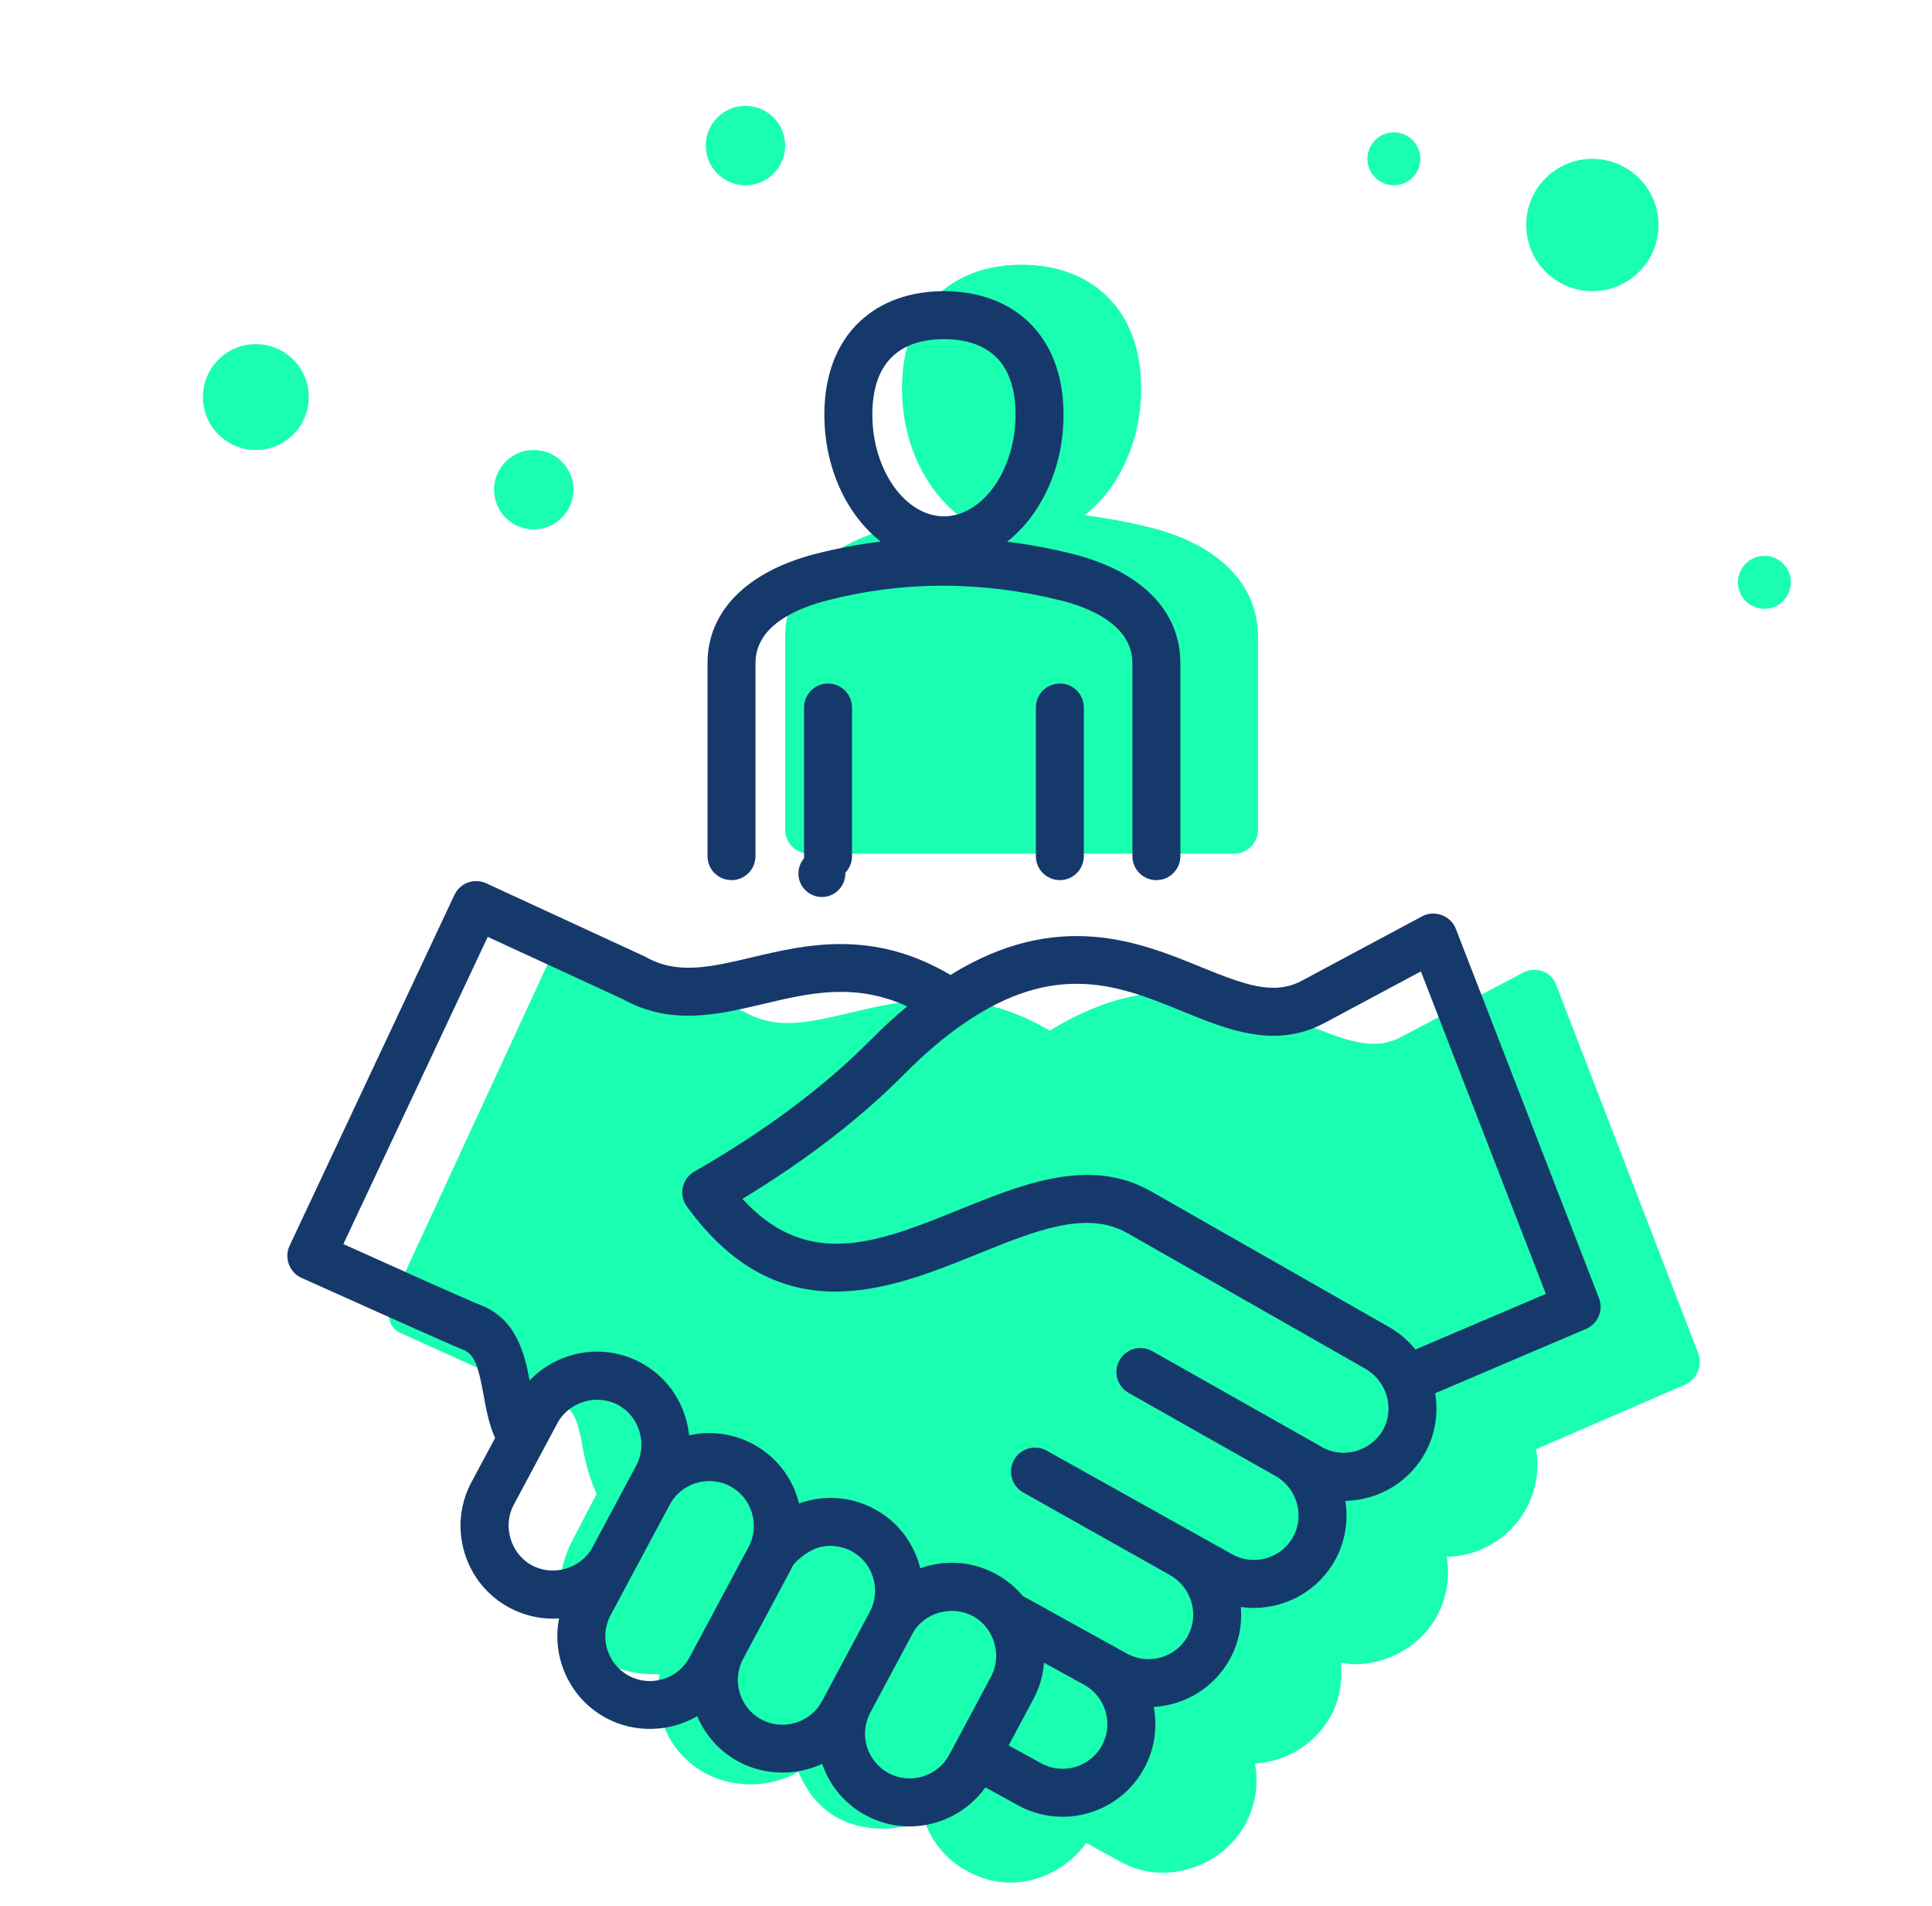
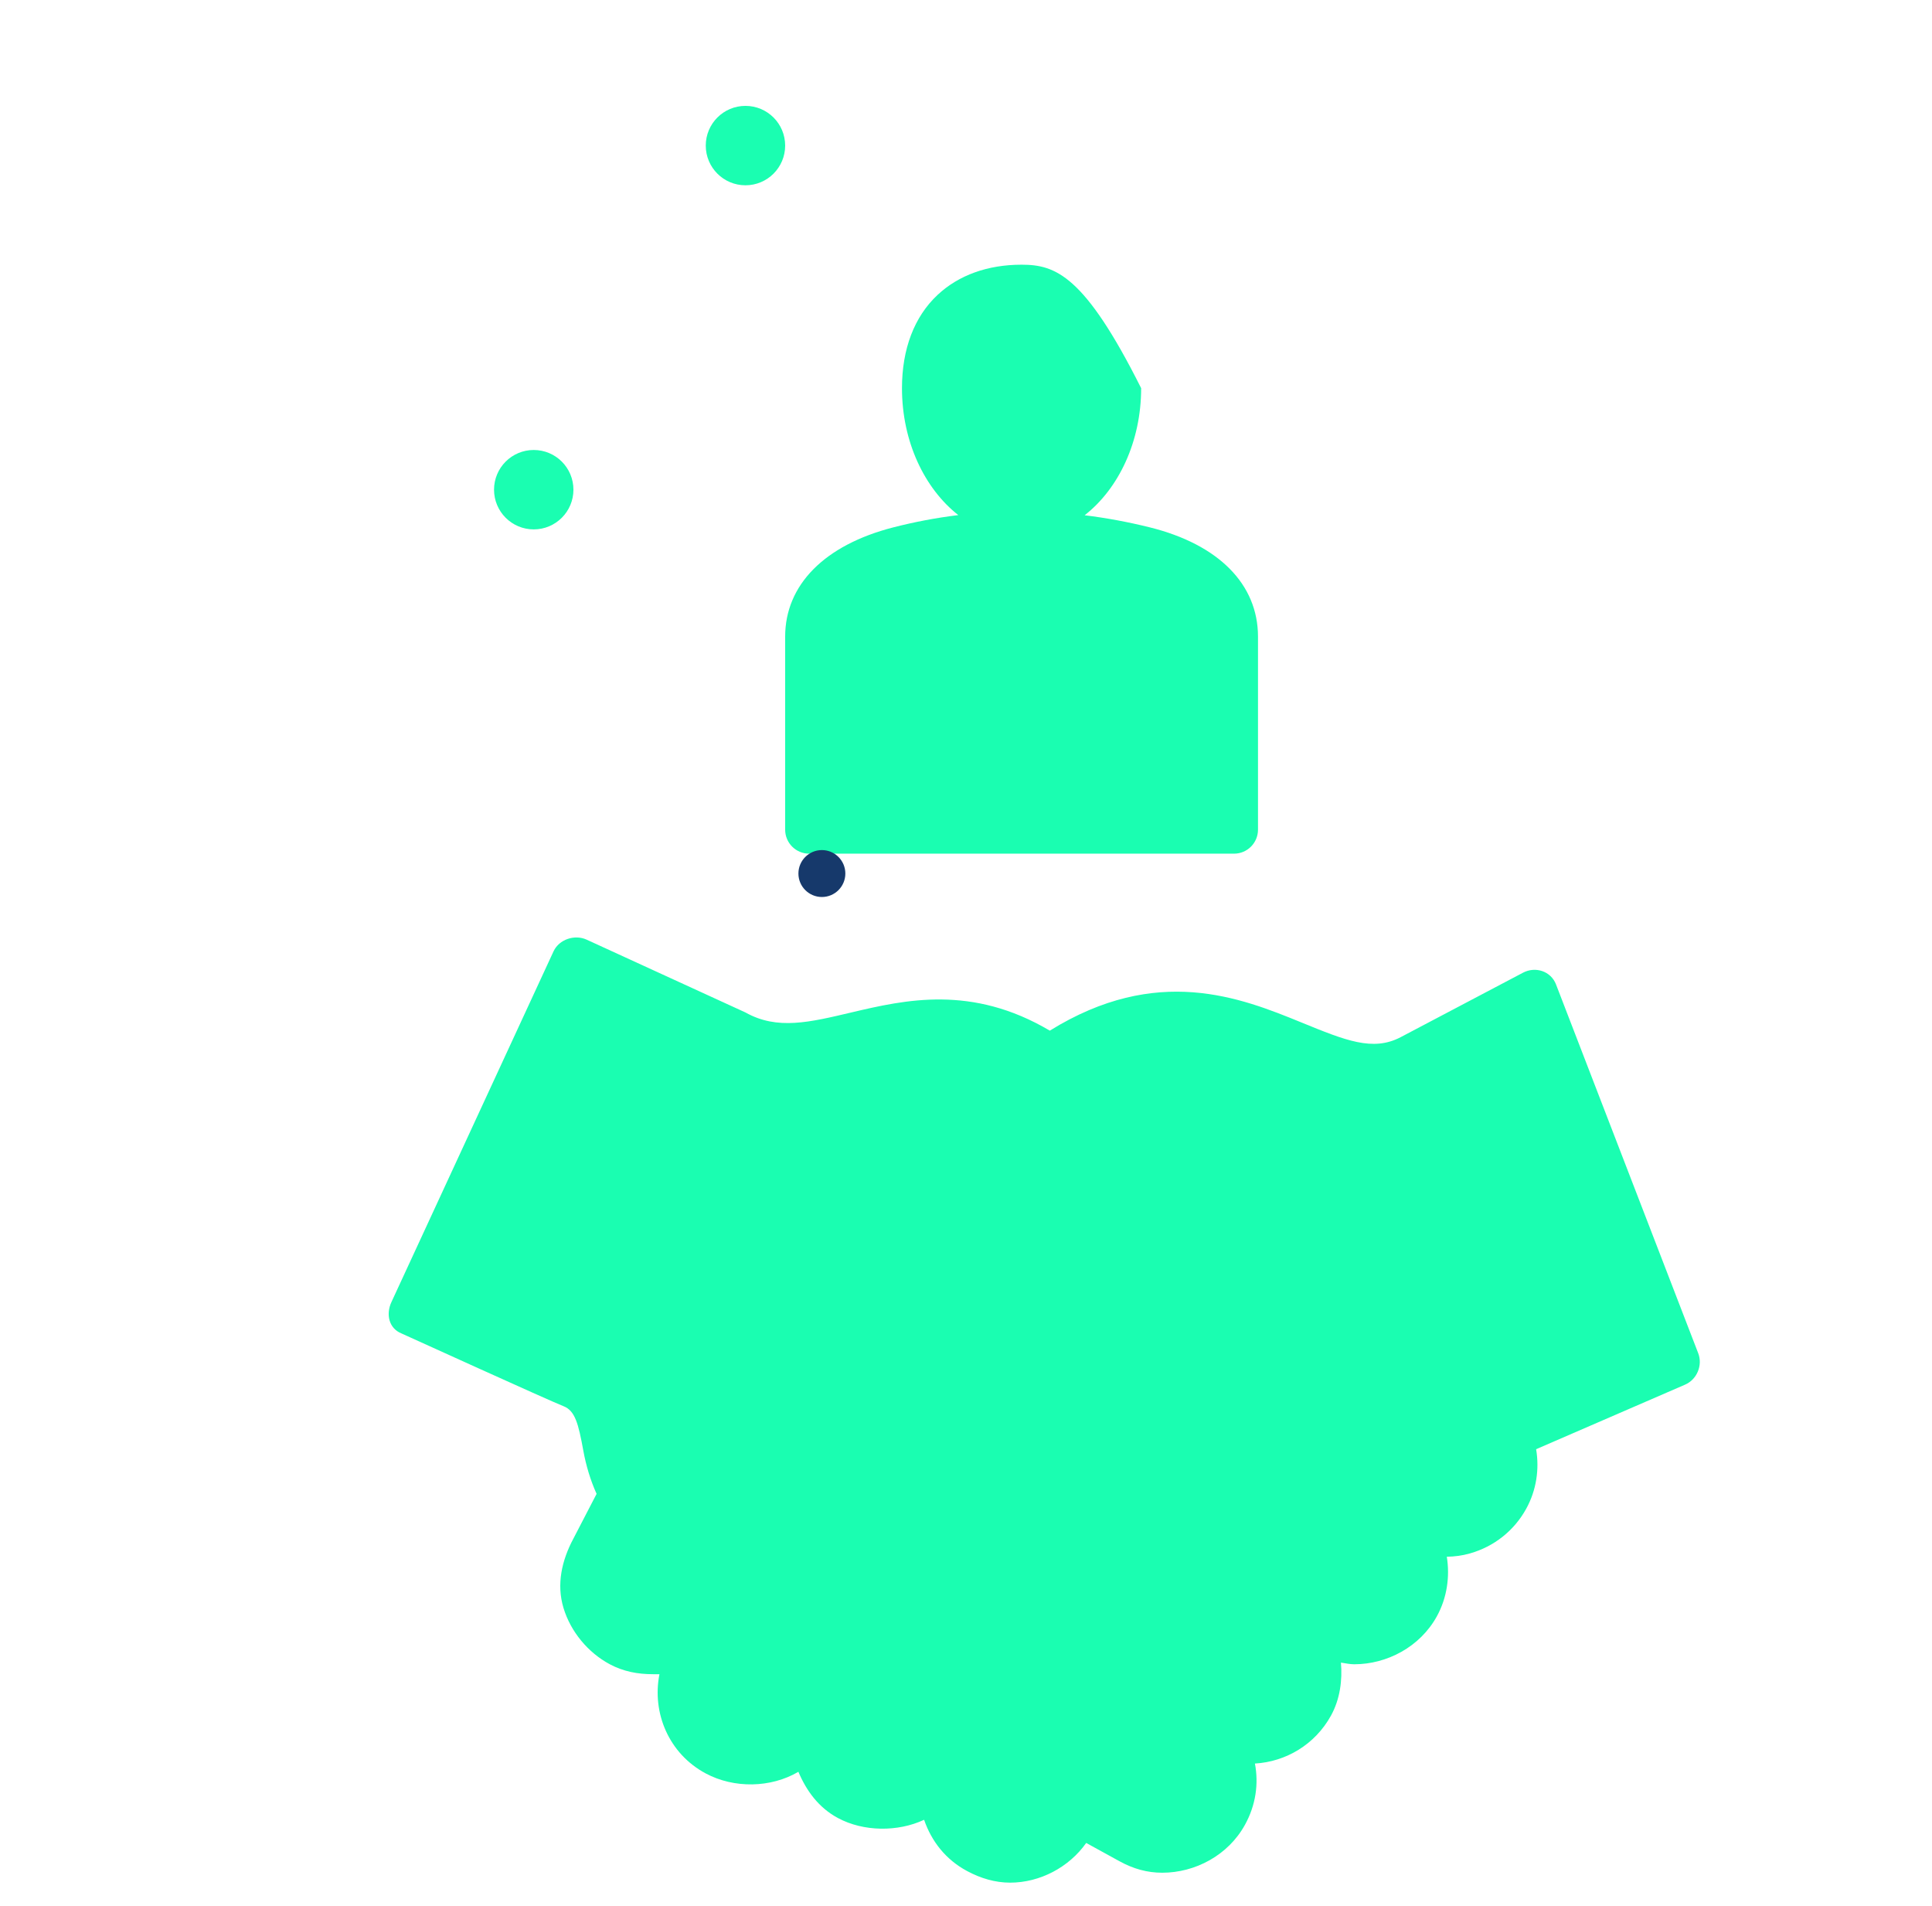
<svg xmlns="http://www.w3.org/2000/svg" width="73" height="72" viewBox="0 0 73 72" fill="none">
  <path d="M64.167 51.125C64.167 51.125 58.798 37.204 58.792 37.187C58.598 36.688 58.014 36.498 57.542 36.75L52.917 39.187C51.871 39.731 50.843 39.31 49.167 38.625C46.871 37.687 43.715 36.427 39.667 38.937C36.723 37.196 34.209 37.768 32.167 38.25C30.595 38.621 29.367 38.925 28.167 38.25C28.189 38.26 28.146 38.238 28.167 38.25L22.167 35.5C21.715 35.292 21.129 35.487 20.917 35.937C20.917 35.937 14.794 49.184 14.792 49.187C14.574 49.651 14.693 50.183 15.167 50.375C15.247 50.41 20.768 52.922 21.292 53.125C21.73 53.295 21.854 53.784 22.042 54.812C22.142 55.363 22.31 55.924 22.542 56.437L21.667 58.125C21.227 58.948 21.02 59.852 21.292 60.75C21.564 61.647 22.219 62.435 23.042 62.875C23.555 63.149 24.099 63.25 24.667 63.25C24.744 63.25 24.84 63.255 24.917 63.25C24.628 64.721 25.277 66.257 26.667 67C27.735 67.571 29.124 67.55 30.167 66.937C30.468 67.651 30.932 68.295 31.667 68.687C32.627 69.201 33.922 69.216 34.917 68.75C35.194 69.558 35.731 70.254 36.542 70.687C37.055 70.962 37.599 71.125 38.167 71.125C39.294 71.125 40.39 70.546 41.042 69.625L42.292 70.312C42.826 70.606 43.346 70.75 43.917 70.75C45.154 70.75 46.405 70.096 47.042 68.937C47.448 68.199 47.563 67.397 47.417 66.625C48.582 66.559 49.689 65.909 50.292 64.812C50.634 64.191 50.724 63.476 50.667 62.812C50.83 62.836 51.004 62.875 51.167 62.875C52.404 62.875 53.655 62.221 54.292 61.062C54.679 60.359 54.787 59.555 54.667 58.812C54.966 58.807 55.245 58.772 55.542 58.687C56.455 58.428 57.212 57.827 57.667 57C58.056 56.293 58.168 55.499 58.042 54.75L63.667 52.312C64.116 52.121 64.343 51.581 64.167 51.125Z" fill="#1AFEB1" />
-   <path d="M30.573 32.251C30.72 32.251 43.949 32.251 46.627 32.251C47.127 32.251 47.533 31.845 47.533 31.344V24.052C47.533 22.073 46.043 20.568 43.444 19.923C42.623 19.719 41.802 19.567 40.983 19.466C42.264 18.466 43.118 16.689 43.118 14.665C43.118 13.183 42.653 11.965 41.773 11.141C40.976 10.394 39.879 10 38.6 10C37.321 10 36.224 10.394 35.426 11.141C34.546 11.964 34.081 13.183 34.081 14.665C34.081 16.685 34.933 18.459 36.209 19.46C35.383 19.561 34.562 19.716 33.748 19.925C31.154 20.592 29.667 22.096 29.667 24.052V31.344C29.667 31.845 30.072 32.251 30.573 32.251Z" fill="#1AFEB1" />
+   <path d="M30.573 32.251C30.72 32.251 43.949 32.251 46.627 32.251C47.127 32.251 47.533 31.845 47.533 31.344V24.052C47.533 22.073 46.043 20.568 43.444 19.923C42.623 19.719 41.802 19.567 40.983 19.466C42.264 18.466 43.118 16.689 43.118 14.665C40.976 10.394 39.879 10 38.6 10C37.321 10 36.224 10.394 35.426 11.141C34.546 11.964 34.081 13.183 34.081 14.665C34.081 16.685 34.933 18.459 36.209 19.46C35.383 19.561 34.562 19.716 33.748 19.925C31.154 20.592 29.667 22.096 29.667 24.052V31.344C29.667 31.845 30.072 32.251 30.573 32.251Z" fill="#1AFEB1" />
  <path d="M31.055 33.888C31.544 33.888 31.941 33.491 31.941 33.001C31.941 32.512 31.544 32.115 31.055 32.115C30.565 32.115 30.168 32.512 30.168 33.001C30.168 33.491 30.565 33.888 31.055 33.888Z" fill="#16396B" />
-   <circle cx="9.667" cy="15" r="2" fill="#1AFEB1" />
-   <circle cx="60.167" cy="8.5" r="2.5" fill="#1AFEB1" />
  <circle cx="28.167" cy="5.5" r="1.5" fill="#1AFEB1" />
  <circle cx="20.167" cy="18.5" r="1.5" fill="#1AFEB1" />
-   <circle cx="52.667" cy="6" r="1" fill="#1AFEB1" />
-   <circle cx="66.667" cy="22" r="1" fill="#1AFEB1" />
-   <path d="M60.417 49.044C60.417 49.044 55.014 35.106 55.008 35.089C54.814 34.59 54.207 34.365 53.735 34.618L49.169 37.062C48.123 37.606 47.042 37.214 45.366 36.529C43.071 35.59 39.962 34.323 35.914 36.833C32.971 35.092 30.457 35.684 28.415 36.167C26.843 36.538 25.602 36.831 24.401 36.156C24.38 36.144 24.359 36.133 24.337 36.123L18.371 33.37C17.919 33.162 17.383 33.357 17.171 33.808C17.171 33.808 10.943 47.061 10.941 47.065C10.723 47.528 10.947 48.099 11.421 48.29C11.501 48.325 16.985 50.793 17.509 50.997C17.947 51.167 18.083 51.67 18.271 52.699C18.372 53.249 18.475 53.813 18.707 54.327L17.813 55.997C17.373 56.819 17.281 57.767 17.553 58.664C17.825 59.562 18.428 60.298 19.25 60.738C19.763 61.012 20.325 61.152 20.892 61.152C20.97 61.152 21.047 61.148 21.124 61.143C20.835 62.614 21.52 64.166 22.909 64.909C23.978 65.481 25.301 65.447 26.345 64.834C26.645 65.548 27.183 66.167 27.917 66.56C28.877 67.073 30.07 67.102 31.064 66.636C31.342 67.444 31.912 68.154 32.723 68.587C33.236 68.862 33.797 69.001 34.365 69.001C35.493 69.001 36.58 68.446 37.232 67.525L38.465 68.203C38.999 68.497 39.577 68.636 40.147 68.636C41.385 68.636 42.586 67.98 43.223 66.822C43.629 66.083 43.739 65.259 43.593 64.487C44.758 64.421 45.866 63.776 46.469 62.679C46.811 62.058 46.941 61.373 46.884 60.71C47.047 60.733 47.211 60.746 47.375 60.746C48.612 60.746 49.813 60.09 50.45 58.932C50.837 58.228 50.952 57.444 50.832 56.701C51.131 56.696 51.432 56.653 51.729 56.568C52.642 56.309 53.395 55.71 53.85 54.883C54.239 54.176 54.352 53.385 54.226 52.636L59.928 50.205C60.377 50.014 60.594 49.5 60.417 49.044ZM20.105 59.14C19.297 58.708 18.979 57.659 19.411 56.852C19.411 56.852 21.059 53.77 21.06 53.768C21.493 52.959 22.543 52.643 23.35 53.075C24.157 53.507 24.474 54.556 24.042 55.363C24.042 55.363 22.391 58.45 22.39 58.452C21.959 59.258 20.909 59.57 20.105 59.14ZM25.051 63.435C24.617 63.567 24.16 63.523 23.764 63.311C22.942 62.872 22.631 61.845 23.07 61.023L25.308 56.84C25.75 56.022 26.773 55.713 27.595 56.152C27.989 56.362 28.278 56.716 28.41 57.15C28.542 57.586 28.499 58.044 28.287 58.44C28.287 58.44 28.287 58.44 28.287 58.44L26.052 62.618C25.841 63.014 25.485 63.304 25.051 63.435ZM30.059 65.086C29.625 65.217 29.168 65.173 28.772 64.962C27.95 64.522 27.639 63.496 28.078 62.673L29.885 59.295C29.988 58.987 30.508 58.626 30.793 58.511C31.236 58.333 31.757 58.379 32.175 58.602C32.569 58.812 32.858 59.166 32.99 59.6C33.122 60.036 33.079 60.494 32.867 60.89L31.06 64.269C30.849 64.664 30.493 64.954 30.059 65.086ZM34.864 67.114C34.43 67.245 33.973 67.201 33.578 66.989C32.756 66.55 32.444 65.523 32.884 64.701C32.884 64.701 34.465 61.745 34.465 61.744C34.879 60.925 35.959 60.626 36.755 61.052C37.562 61.484 37.878 62.533 37.447 63.339L35.866 66.296C35.654 66.692 35.299 66.982 34.864 67.114ZM41.634 65.948C41.185 66.765 40.155 67.064 39.338 66.615L38.111 65.941L39.045 64.194C39.277 63.761 39.411 63.293 39.448 62.816L40.954 63.644L40.966 63.651C41.783 64.103 42.083 65.134 41.634 65.948ZM52.262 54.01C51.824 54.806 50.774 55.133 49.975 54.681L43.536 51.044C43.1 50.798 42.547 50.952 42.301 51.388C42.055 51.823 42.208 52.376 42.644 52.622C42.644 52.622 48.165 55.745 48.188 55.758C49.004 56.218 49.307 57.25 48.862 58.059C48.413 58.875 47.382 59.174 46.566 58.725L39.551 54.805C39.115 54.56 38.563 54.714 38.317 55.151C38.072 55.587 38.226 56.139 38.663 56.385L44.207 59.505C45.023 59.965 45.326 60.997 44.881 61.806C44.432 62.623 43.401 62.922 42.585 62.473L38.644 60.294C38.359 59.953 38.01 59.667 37.608 59.453C36.786 59.013 35.839 58.921 34.941 59.193C34.884 59.21 34.828 59.228 34.773 59.248C34.758 59.19 34.742 59.131 34.724 59.073C34.451 58.175 33.849 57.44 33.028 57.003C32.206 56.563 31.258 56.471 30.361 56.743C30.304 56.76 30.248 56.779 30.192 56.798C30.178 56.74 30.162 56.681 30.144 56.623C29.871 55.726 29.268 54.99 28.448 54.554C27.68 54.143 26.826 54.049 26.036 54.225C26.013 53.998 25.968 53.77 25.9 53.546C25.627 52.649 25.024 51.914 24.204 51.477C23.381 51.037 22.434 50.944 21.536 51.216C20.946 51.395 20.426 51.718 20.013 52.152C19.819 51.12 19.498 49.825 18.165 49.307C17.642 49.104 14.797 47.822 13.269 47.133C13.16 47.085 13.062 47.041 12.973 47.001L18.429 35.394L23.546 37.754C25.351 38.753 27.12 38.335 28.831 37.931C30.601 37.513 32.288 37.114 34.279 38.019C33.816 38.404 33.354 38.826 32.899 39.287C31.145 41.059 28.903 42.733 26.236 44.26C26.012 44.388 25.854 44.605 25.8 44.857C25.746 45.108 25.802 45.371 25.953 45.579C29.455 50.405 33.598 48.727 36.927 47.38C39.143 46.483 41.058 45.708 42.601 46.587L51.584 51.707C52.4 52.172 52.704 53.205 52.262 54.01ZM53.483 50.983C53.212 50.648 52.876 50.357 52.481 50.132L43.499 45.012C42.713 44.564 41.903 44.387 41.08 44.387C39.489 44.387 37.849 45.051 36.246 45.7C33.202 46.932 30.54 48.01 28.052 45.293C30.464 43.83 32.524 42.241 34.187 40.561C34.919 39.821 35.662 39.189 36.397 38.681C39.906 36.255 42.333 37.247 44.68 38.207C46.391 38.906 48.161 39.629 50.014 38.665L53.688 36.699L58.41 48.882L53.483 50.983ZM27.639 33.251C28.14 33.251 28.546 32.845 28.546 32.344V25.052C28.546 23.67 30.025 22.999 31.267 22.68C34.134 21.943 37.097 21.944 40.074 22.682C41.087 22.934 42.787 23.576 42.787 25.052V32.344C42.787 32.845 43.193 33.251 43.694 33.251C44.194 33.251 44.6 32.845 44.6 32.344V25.052C44.6 23.073 43.109 21.568 40.51 20.923C39.689 20.719 38.868 20.567 38.05 20.466C39.33 19.466 40.185 17.689 40.185 15.665C40.185 14.183 39.72 12.965 38.84 12.141C38.043 11.394 36.945 11 35.666 11C34.388 11 33.29 11.394 32.493 12.141C31.613 12.964 31.148 14.183 31.148 15.665C31.148 17.685 31.999 19.459 33.276 20.46C32.45 20.561 31.629 20.716 30.815 20.925C28.221 21.592 26.733 23.096 26.733 25.052V32.344C26.733 32.845 27.139 33.251 27.639 33.251ZM35.666 12.812C36.901 12.812 38.372 13.307 38.372 15.665C38.372 17.747 37.133 19.506 35.666 19.506C34.2 19.506 32.961 17.747 32.961 15.665C32.961 13.307 34.432 12.812 35.666 12.812ZM31.287 25.823C31.787 25.823 32.193 26.228 32.193 26.729V32.344C32.193 32.845 31.787 33.251 31.287 33.251C30.786 33.251 30.381 32.845 30.381 32.344V26.729C30.381 26.228 30.786 25.823 31.287 25.823ZM40.046 25.823C40.546 25.823 40.952 26.228 40.952 26.729V32.344C40.952 32.845 40.546 33.251 40.046 33.251C39.545 33.251 39.14 32.845 39.14 32.344V26.729C39.14 26.228 39.545 25.823 40.046 25.823Z" fill="#16396B" />
</svg>